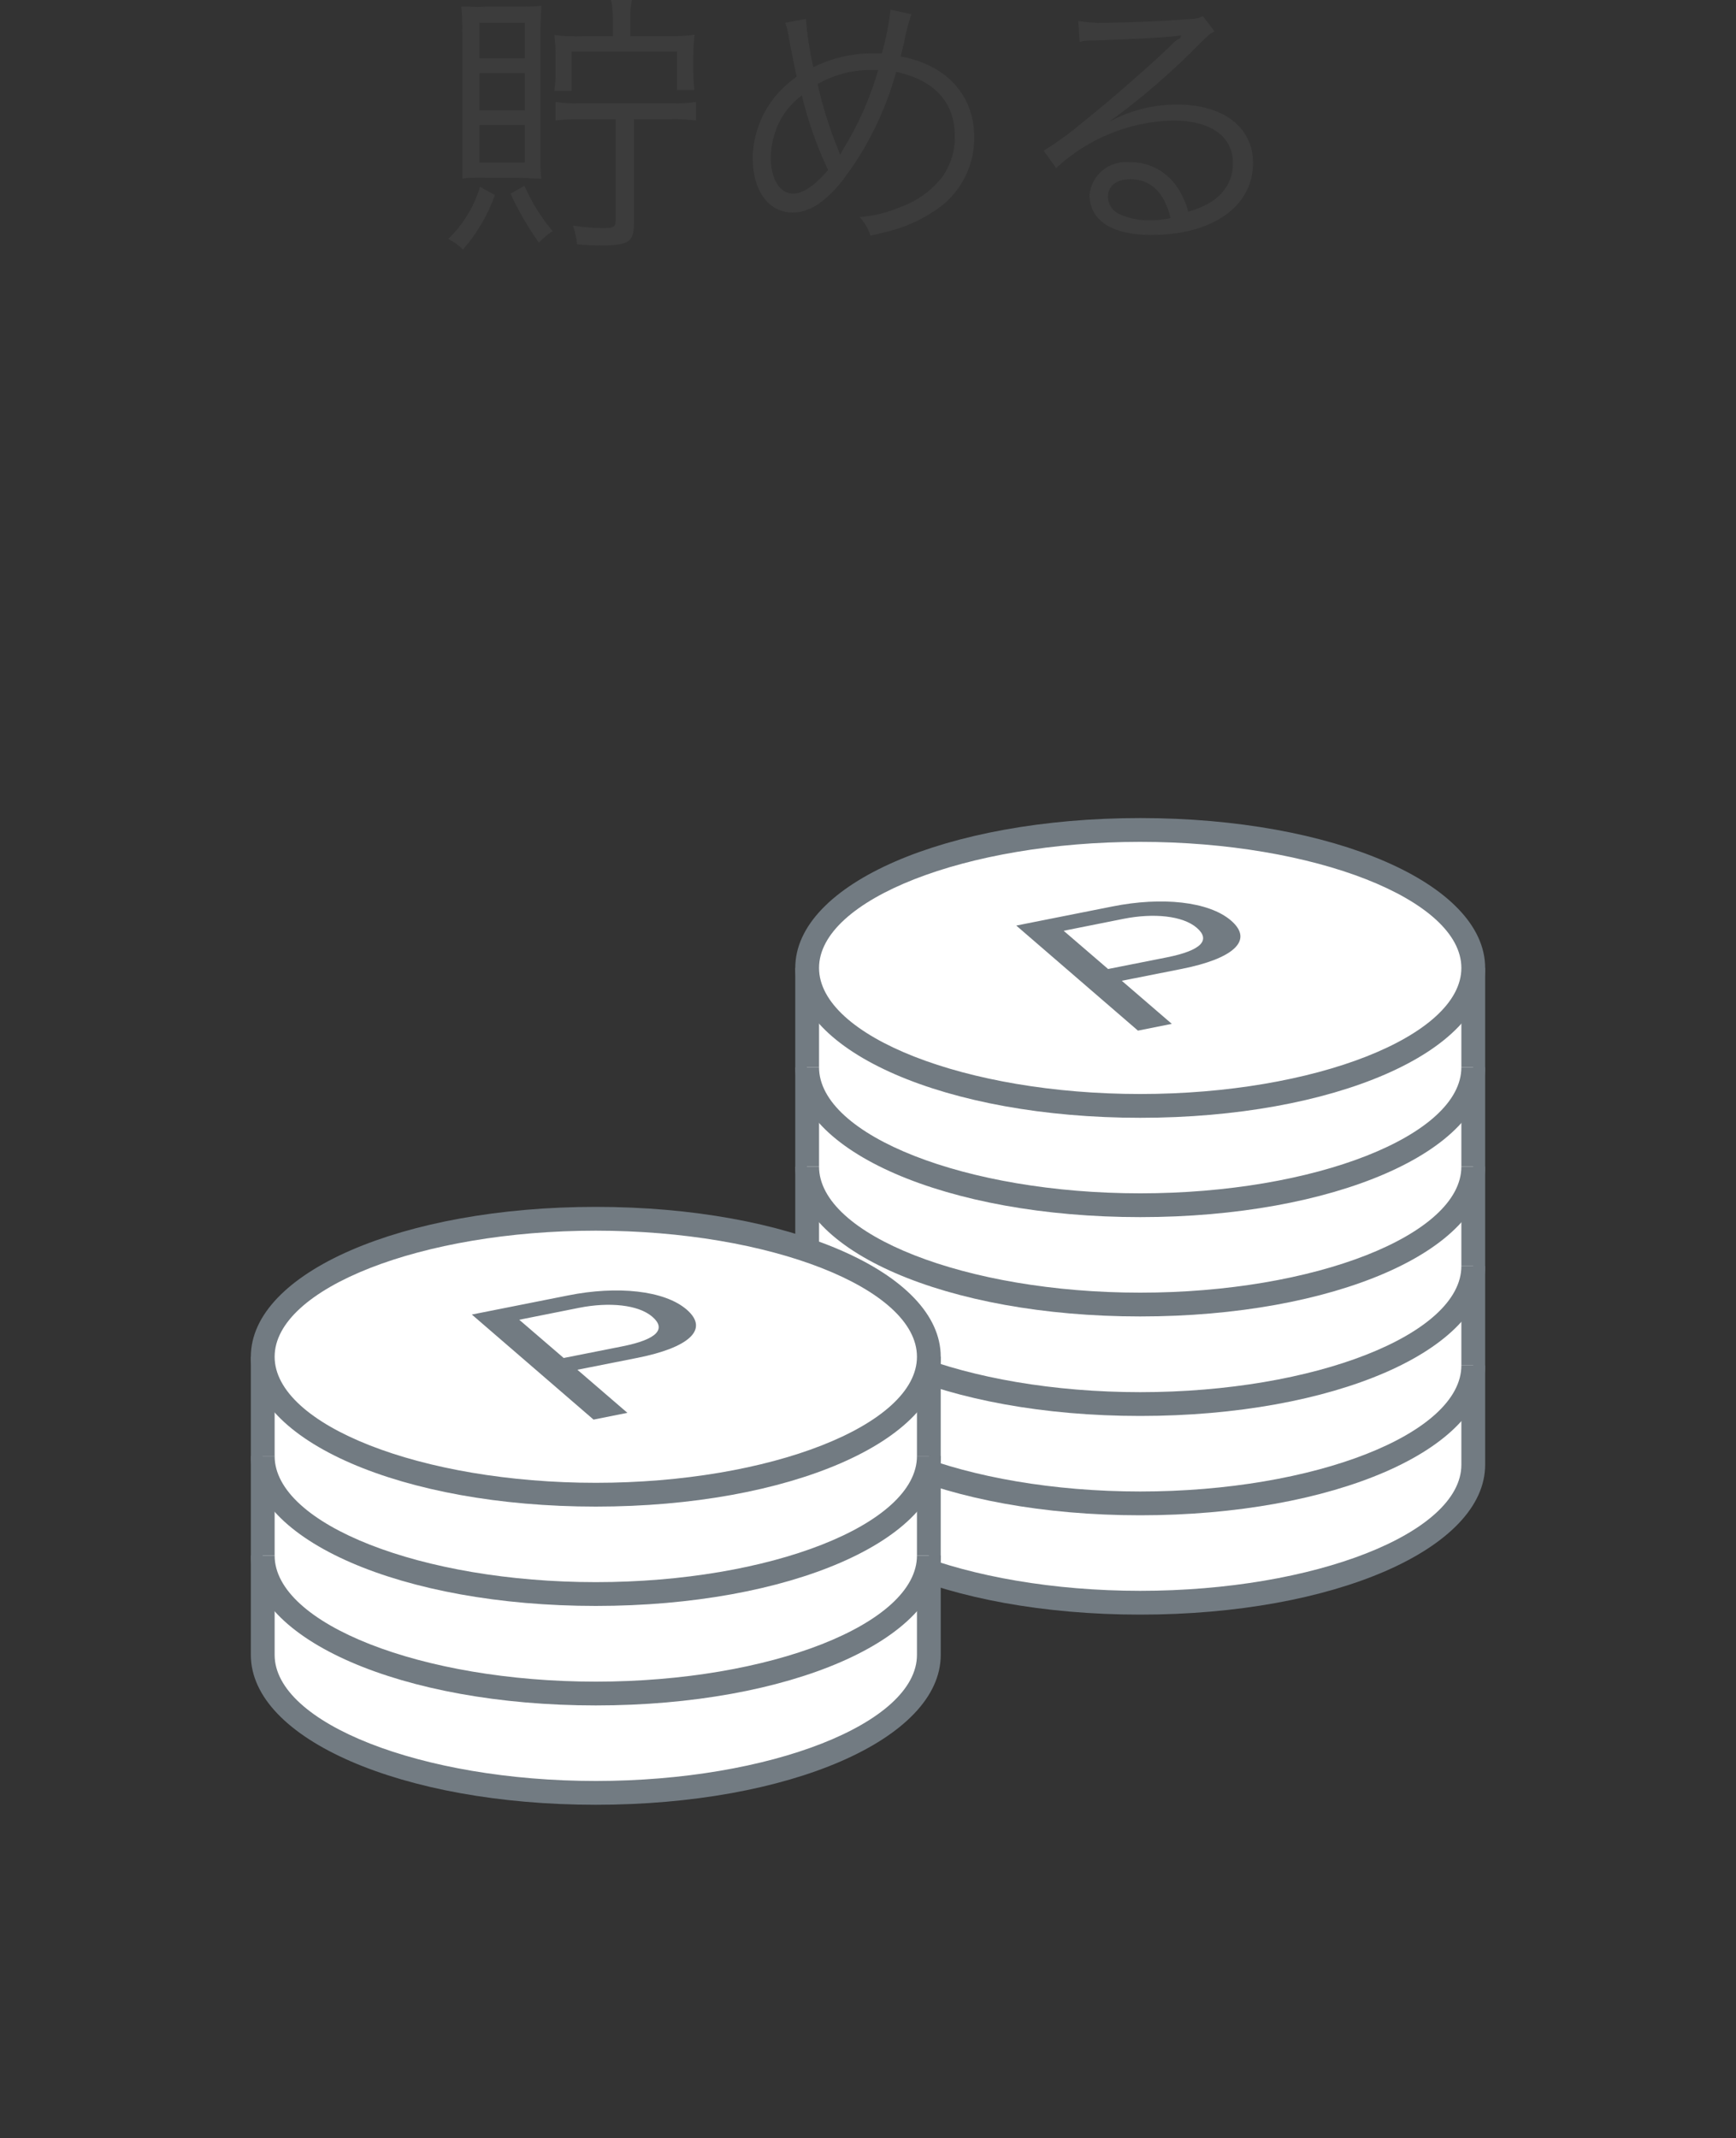
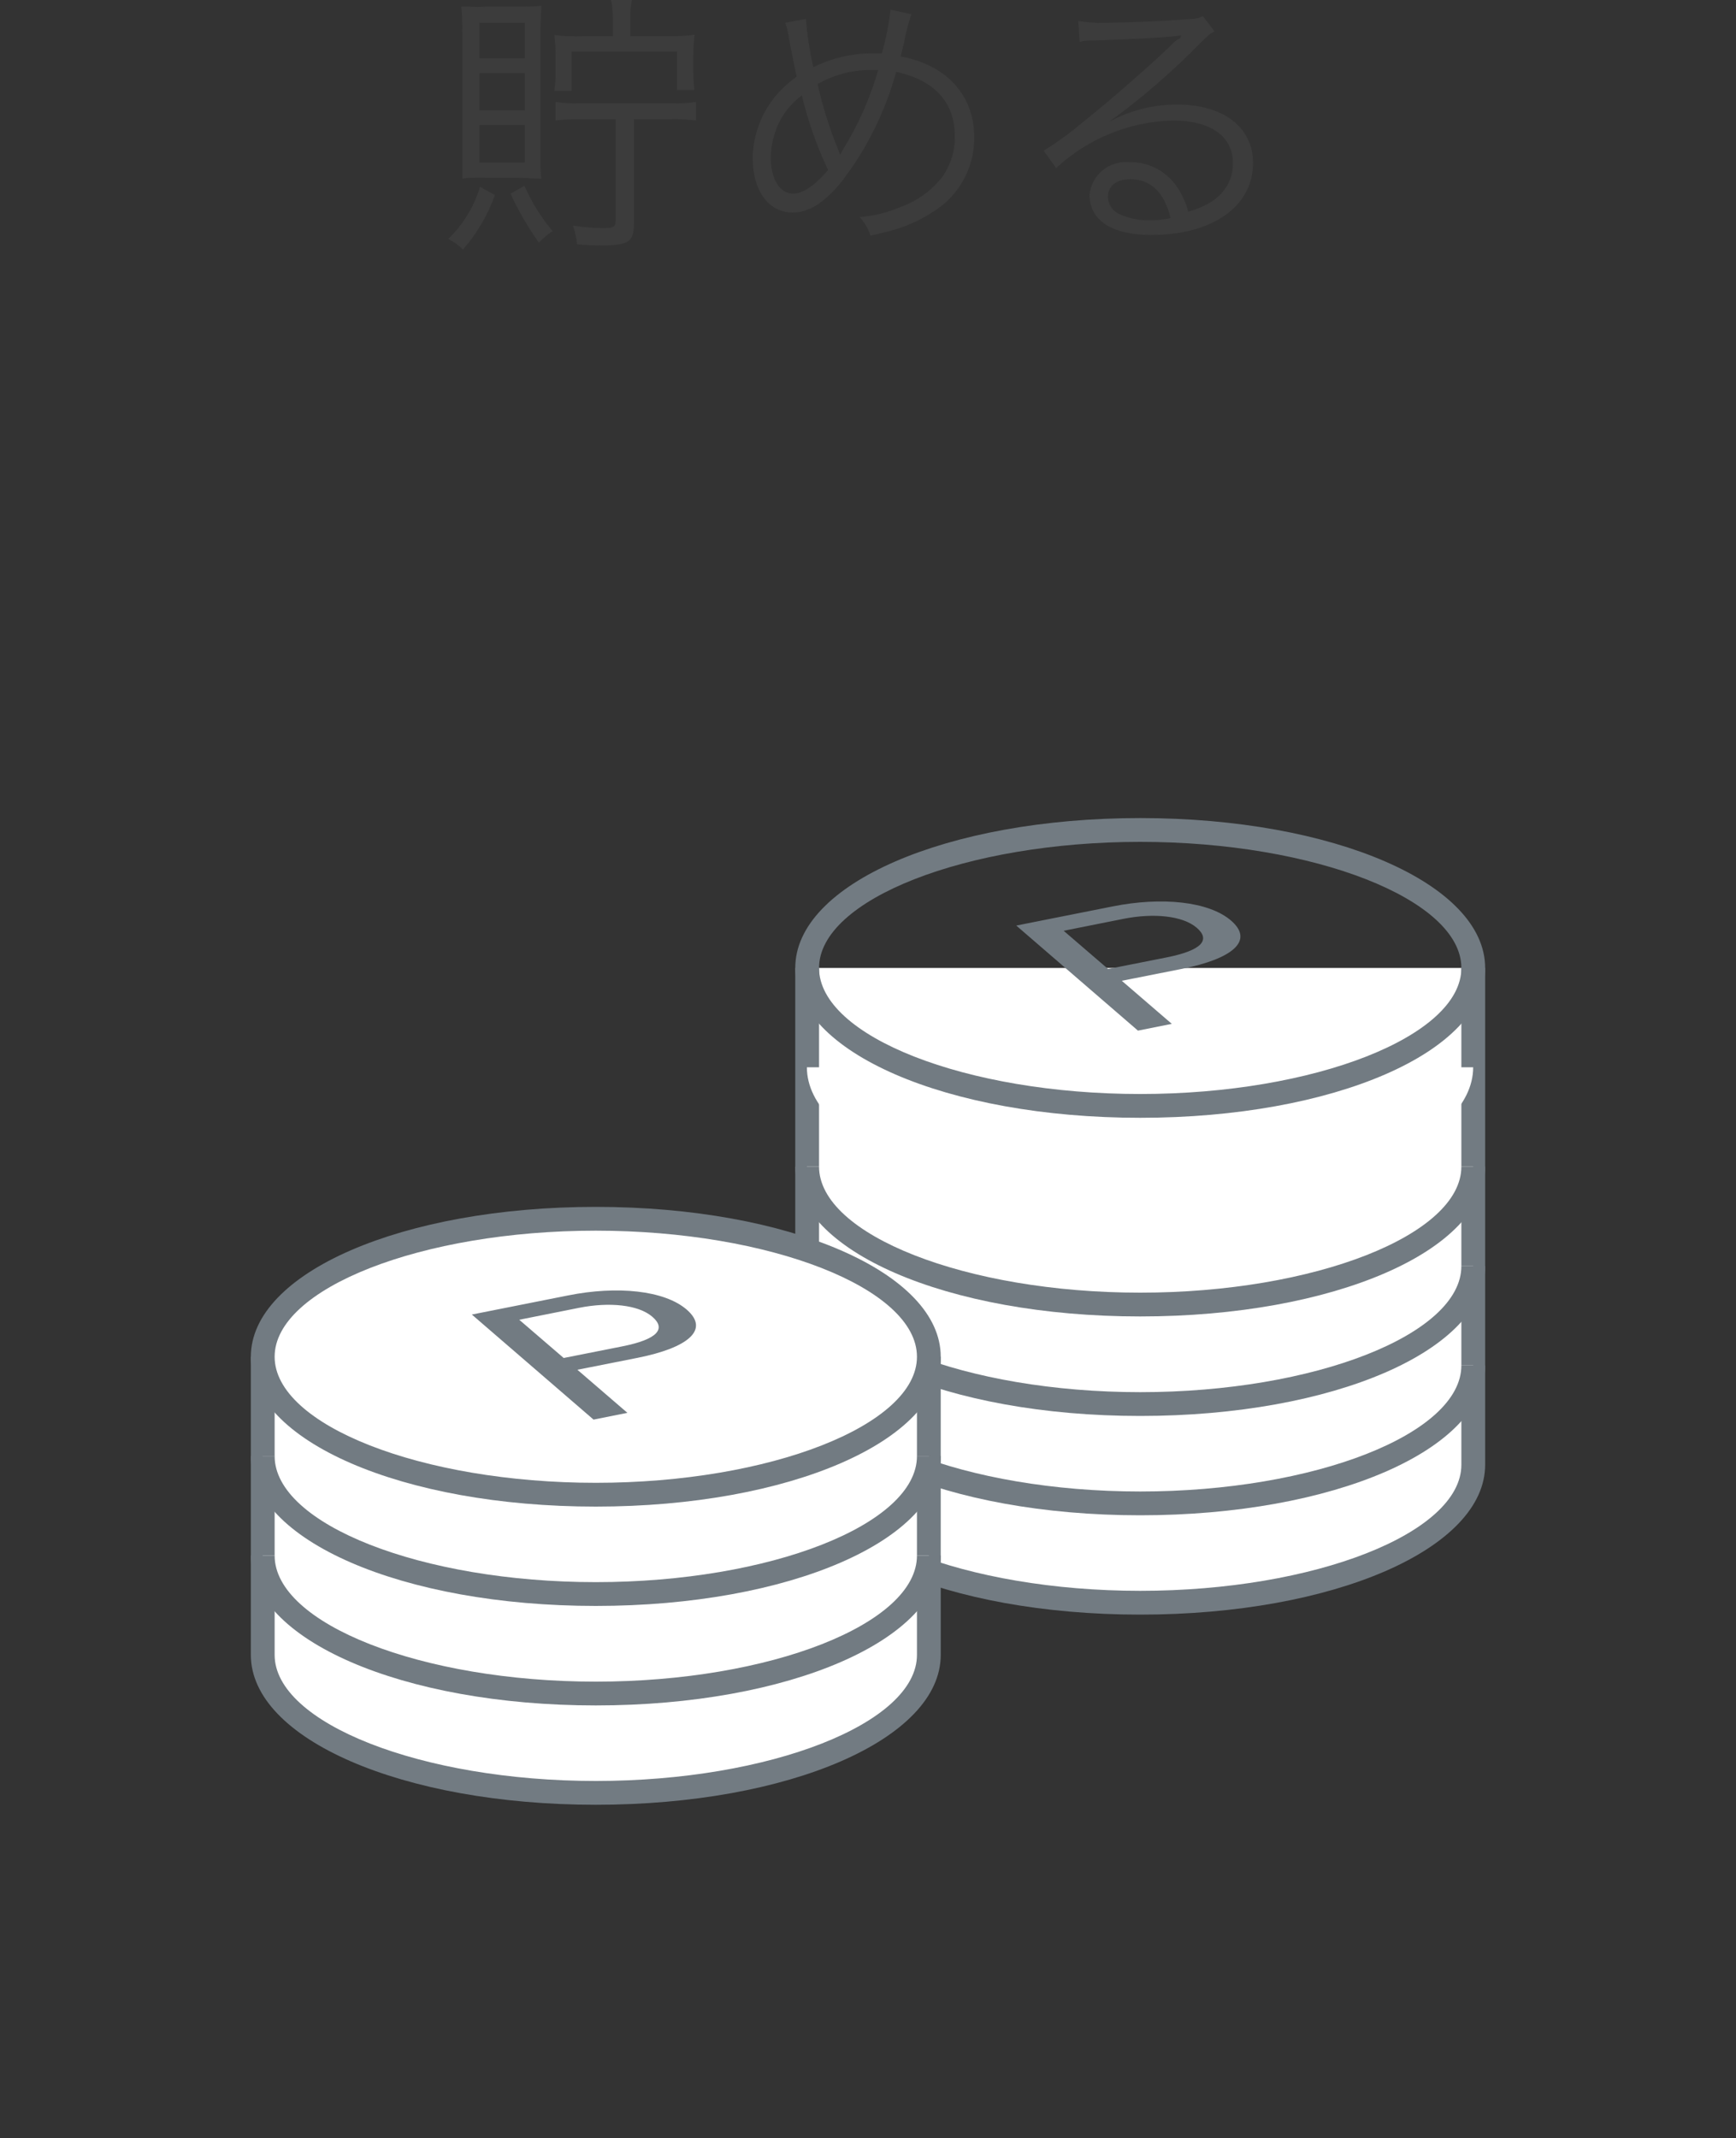
<svg xmlns="http://www.w3.org/2000/svg" id="_レイヤー_1" width="100" height="123.14" viewBox="0 0 100 123.14">
  <rect x="0" y="0" width="100" height="123.14" fill="#333333" stroke="none" />
  <defs>
    <style>.cls-1{fill:#fff;}.cls-2{fill:#727b82;}.cls-3{fill:#3c3c3c;}</style>
  </defs>
  <path class="cls-3" d="m28.51,11.23c-.41,1.15-1.04,2.22-1.84,3.14-.25-.25-.54-.45-.85-.61.86-.83,1.49-1.86,1.83-3l.86.47Zm-.56-1c-.56,0-1,0-1.32.05V1.9c0-.48,0-1-.06-1.52h.43c.33.03.67.03,1,0h1.77c.6,0,1.06,0,1.41-.05,0,.34-.05.8-.05,1.49v7c0,.69,0,1.12.05,1.47-.35,0-.78-.05-1.37-.05h-1.86Zm-.33-6.87h2.61V1.31h-2.61v2.05Zm0,3h2.61v-2.15h-2.61v2.15Zm0,3h2.61v-2.16h-2.61v2.16Zm2.59,1.34c.41.94.96,1.82,1.62,2.61-.29.19-.55.41-.79.66-.63-.89-1.18-1.83-1.63-2.82l.8-.45Zm5.09-9.7c0-.34-.03-.67-.1-1h1.2c-.07.33-.1.66-.09,1v1.08h2.06c.58,0,1.12,0,1.64-.08-.05.39-.07.79-.07,1.18v.88c0,.37.01.75.06,1.12h-1v-2.21h-6.07v2.26h-1c.05-.36.08-.73.07-1.09v-1c0-.37-.02-.75-.07-1.12.55.06,1.11.09,1.67.07h1.7v-1.09Zm-1.92,5.86c-.46,0-.92.02-1.38.08v-1.07c.46.07.93.1,1.39.08h5.33c.46.02.92-.01,1.38-.08v1.07c-.46-.06-.92-.09-1.38-.08h-2.2v6c0,1.05-.31,1.27-1.78,1.27-.38,0-.93,0-1.5-.06-.03-.37-.12-.73-.24-1.08.57.09,1.14.14,1.71.15.62,0,.75-.07.75-.4v-5.88h-2.08Z" />
  <path class="cls-3" d="m46.42,1.09c.08.94.22,1.86.43,2.78,1.07-.53,2.24-.8,3.43-.8h.52c.23-.82.4-1.66.5-2.51l1.2.26c-.19.55-.33,1.11-.43,1.68-.08.27-.11.44-.19.75,2.65.49,4.24,2.24,4.24,4.66.01,1.48-.63,2.88-1.75,3.84-.95.75-2.05,1.29-3.23,1.58-.24.07-.32.08-1,.24-.12-.4-.34-.76-.62-1.07.82-.06,1.63-.26,2.38-.59.95-.34,1.79-.95,2.4-1.75.47-.68.72-1.49.7-2.32,0-1.95-1.17-3.23-3.38-3.7-.62,2.28-1.68,4.41-3.11,6.28-1,1.25-1.92,1.82-2.84,1.82-1.4,0-2.31-1.25-2.31-3.13.01-1.09.34-2.15.93-3.06.42-.64.97-1.19,1.6-1.63-.11-.52-.31-1.46-.45-2.26-.04-.29-.11-.58-.21-.85l1.19-.22Zm-1.42,5.73c-.38.69-.59,1.46-.6,2.24,0,1.26.51,2.09,1.3,2.09.56,0,1.25-.48,2-1.36-.65-1.38-1.16-2.82-1.51-4.3-.48.36-.88.81-1.19,1.33Zm3.4,2.09c.06-.12.12-.24.19-.35.87-1.41,1.54-2.94,2-4.53h-.4c-1.08-.01-2.15.27-3.09.81.28,1.27.67,2.52,1.16,3.72.08.2.09.24.13.36h.01Z" />
  <path class="cls-3" d="m62.11,1.21c.5.08,1,.12,1.51.1,1.33,0,3.46-.1,4.9-.21.27,0,.53-.05.77-.17l.67.88c-.23.11-.31.17-.82.67-1.62,1.66-3.38,3.18-5.26,4.54h0c1.2-.66,2.55-1,3.92-1,2.67,0,4.38,1.31,4.38,3.36,0,2.5-2.32,4.15-5.87,4.15-2.26,0-3.55-.84-3.55-2.31.11-1.14,1.12-1.98,2.27-1.88.02,0,.04,0,.05,0,1.04-.02,2.02.47,2.64,1.31.34.46.58.99.73,1.54,1.69-.47,2.57-1.44,2.57-2.8,0-1.54-1.29-2.45-3.45-2.45-2.5.06-4.9,1.03-6.73,2.74l-.72-1c.79-.49,1.53-1.03,2.24-1.63,1.71-1.36,4.24-3.59,5.34-4.68l.3-.19v-.06l.06-.07h-.14c-.51.09-2.43.2-4.87.28-.35,0-.51,0-.86.08l-.08-1.21Zm3,9.11c-.8,0-1.29.39-1.29,1,0,.43.25.82.64,1,.56.26,1.17.38,1.79.37.4,0,.79-.05,1.18-.13-.35-1.47-1.15-2.24-2.31-2.24h-.01Z" />
  <path class="cls-1" d="m46.49,55.74v28.62c0,4.39,8.59,7.94,19.19,7.94s19.19-3.56,19.19-7.94v-28.62" />
  <path class="cls-2" d="m65.68,92.98c-11.14,0-19.87-3.79-19.87-8.63v-28.61h1.37v28.61c0,3.93,8.47,7.26,18.5,7.26s18.5-3.32,18.5-7.26v-28.61h1.37v28.61c0,4.84-8.73,8.63-19.87,8.63Z" />
  <path class="cls-1" d="m84.86,78.63c0,4.39-8.59,7.94-19.19,7.94s-19.19-3.56-19.19-7.94" />
  <path class="cls-2" d="m65.68,87.26c-11.14,0-19.87-3.79-19.87-8.63h1.37c0,3.93,8.47,7.26,18.5,7.26s18.5-3.32,18.5-7.26h1.37c0,4.84-8.73,8.63-19.87,8.63Z" />
  <path class="cls-1" d="m84.86,72.91c0,4.39-8.59,7.94-19.19,7.94s-19.19-3.56-19.19-7.94" />
  <path class="cls-2" d="m65.68,81.54c-11.14,0-19.87-3.79-19.87-8.63h1.37c0,3.93,8.47,7.26,18.5,7.26s18.5-3.32,18.5-7.26h1.37c0,4.84-8.73,8.63-19.87,8.63Z" />
  <path class="cls-1" d="m84.86,67.18c0,4.39-8.59,7.94-19.19,7.94s-19.19-3.56-19.19-7.94" />
  <path class="cls-2" d="m65.68,75.81c-11.14,0-19.87-3.79-19.87-8.63h1.37c0,3.93,8.47,7.26,18.5,7.26s18.5-3.32,18.5-7.26h1.37c0,4.84-8.73,8.63-19.87,8.63Z" />
  <path class="cls-1" d="m84.86,61.46c0,4.39-8.59,7.94-19.19,7.94s-19.19-3.56-19.19-7.94" />
-   <path class="cls-2" d="m65.68,70.09c-11.14,0-19.87-3.79-19.87-8.63h1.37c0,3.93,8.47,7.26,18.5,7.26s18.5-3.32,18.5-7.26h1.37c0,4.84-8.73,8.63-19.87,8.63Z" />
-   <ellipse class="cls-1" cx="65.68" cy="55.74" rx="19.19" ry="7.94" />
  <path class="cls-2" d="m65.68,64.37c-11.14,0-19.87-3.79-19.87-8.63s8.73-8.63,19.87-8.63,19.87,3.79,19.87,8.63-8.73,8.63-19.87,8.63Zm0-15.89c-10.03,0-18.5,3.32-18.5,7.26s8.47,7.26,18.5,7.26,18.5-3.32,18.5-7.26-8.47-7.26-18.5-7.26Z" />
  <path class="cls-2" d="m58.54,53.3l5.54-1.1c2.84-.57,5.55-.29,6.83.81,1.37,1.18.04,2.21-2.81,2.78l-3.48.69,2.88,2.48-1.95.39-7.01-6.05Zm5.3,2.5l3.38-.67c2-.4,2.53-1,1.72-1.7s-2.49-.86-4.21-.52l-3.46.69,2.57,2.21Z" />
  <path class="cls-1" d="m15.14,78.13v17.17c0,4.39,8.59,7.94,19.19,7.94s19.19-3.56,19.19-7.94v-17.17" />
  <path class="cls-2" d="m34.32,103.93c-11.14,0-19.87-3.79-19.87-8.63v-17.17h1.37v17.17c0,3.93,8.47,7.26,18.5,7.26s18.5-3.32,18.5-7.26v-17.17h1.37v17.17c0,4.84-8.73,8.63-19.87,8.63Z" />
  <path class="cls-1" d="m53.51,89.58c0,4.39-8.59,7.94-19.19,7.94s-19.19-3.56-19.19-7.94" />
  <path class="cls-2" d="m34.32,98.21c-11.14,0-19.87-3.79-19.87-8.63h1.37c0,3.93,8.47,7.26,18.5,7.26s18.5-3.32,18.5-7.26h1.37c0,4.84-8.73,8.63-19.87,8.63Z" />
  <path class="cls-1" d="m53.51,83.86c0,4.39-8.59,7.94-19.19,7.94s-19.19-3.56-19.19-7.94" />
  <path class="cls-2" d="m34.32,92.48c-11.14,0-19.87-3.79-19.87-8.63h1.37c0,3.93,8.47,7.26,18.5,7.26s18.5-3.32,18.5-7.26h1.37c0,4.84-8.73,8.63-19.87,8.63Z" />
  <ellipse class="cls-1" cx="34.32" cy="78.13" rx="19.19" ry="7.94" />
  <path class="cls-2" d="m34.32,86.76c-11.14,0-19.87-3.79-19.87-8.63s8.73-8.63,19.87-8.63,19.87,3.79,19.87,8.63-8.73,8.63-19.87,8.63Zm0-15.89c-10.03,0-18.5,3.32-18.5,7.26s8.47,7.26,18.5,7.26,18.5-3.32,18.5-7.26-8.47-7.26-18.5-7.26Z" />
  <path class="cls-2" d="m27.18,75.7l5.54-1.1c2.84-.57,5.55-.29,6.83.81,1.37,1.18.04,2.21-2.81,2.78l-3.48.69,2.88,2.48-1.95.39-7.01-6.05Zm5.3,2.5l3.38-.67c2-.4,2.53-1,1.72-1.7s-2.49-.86-4.21-.52l-3.46.69,2.57,2.21Z" />
</svg>